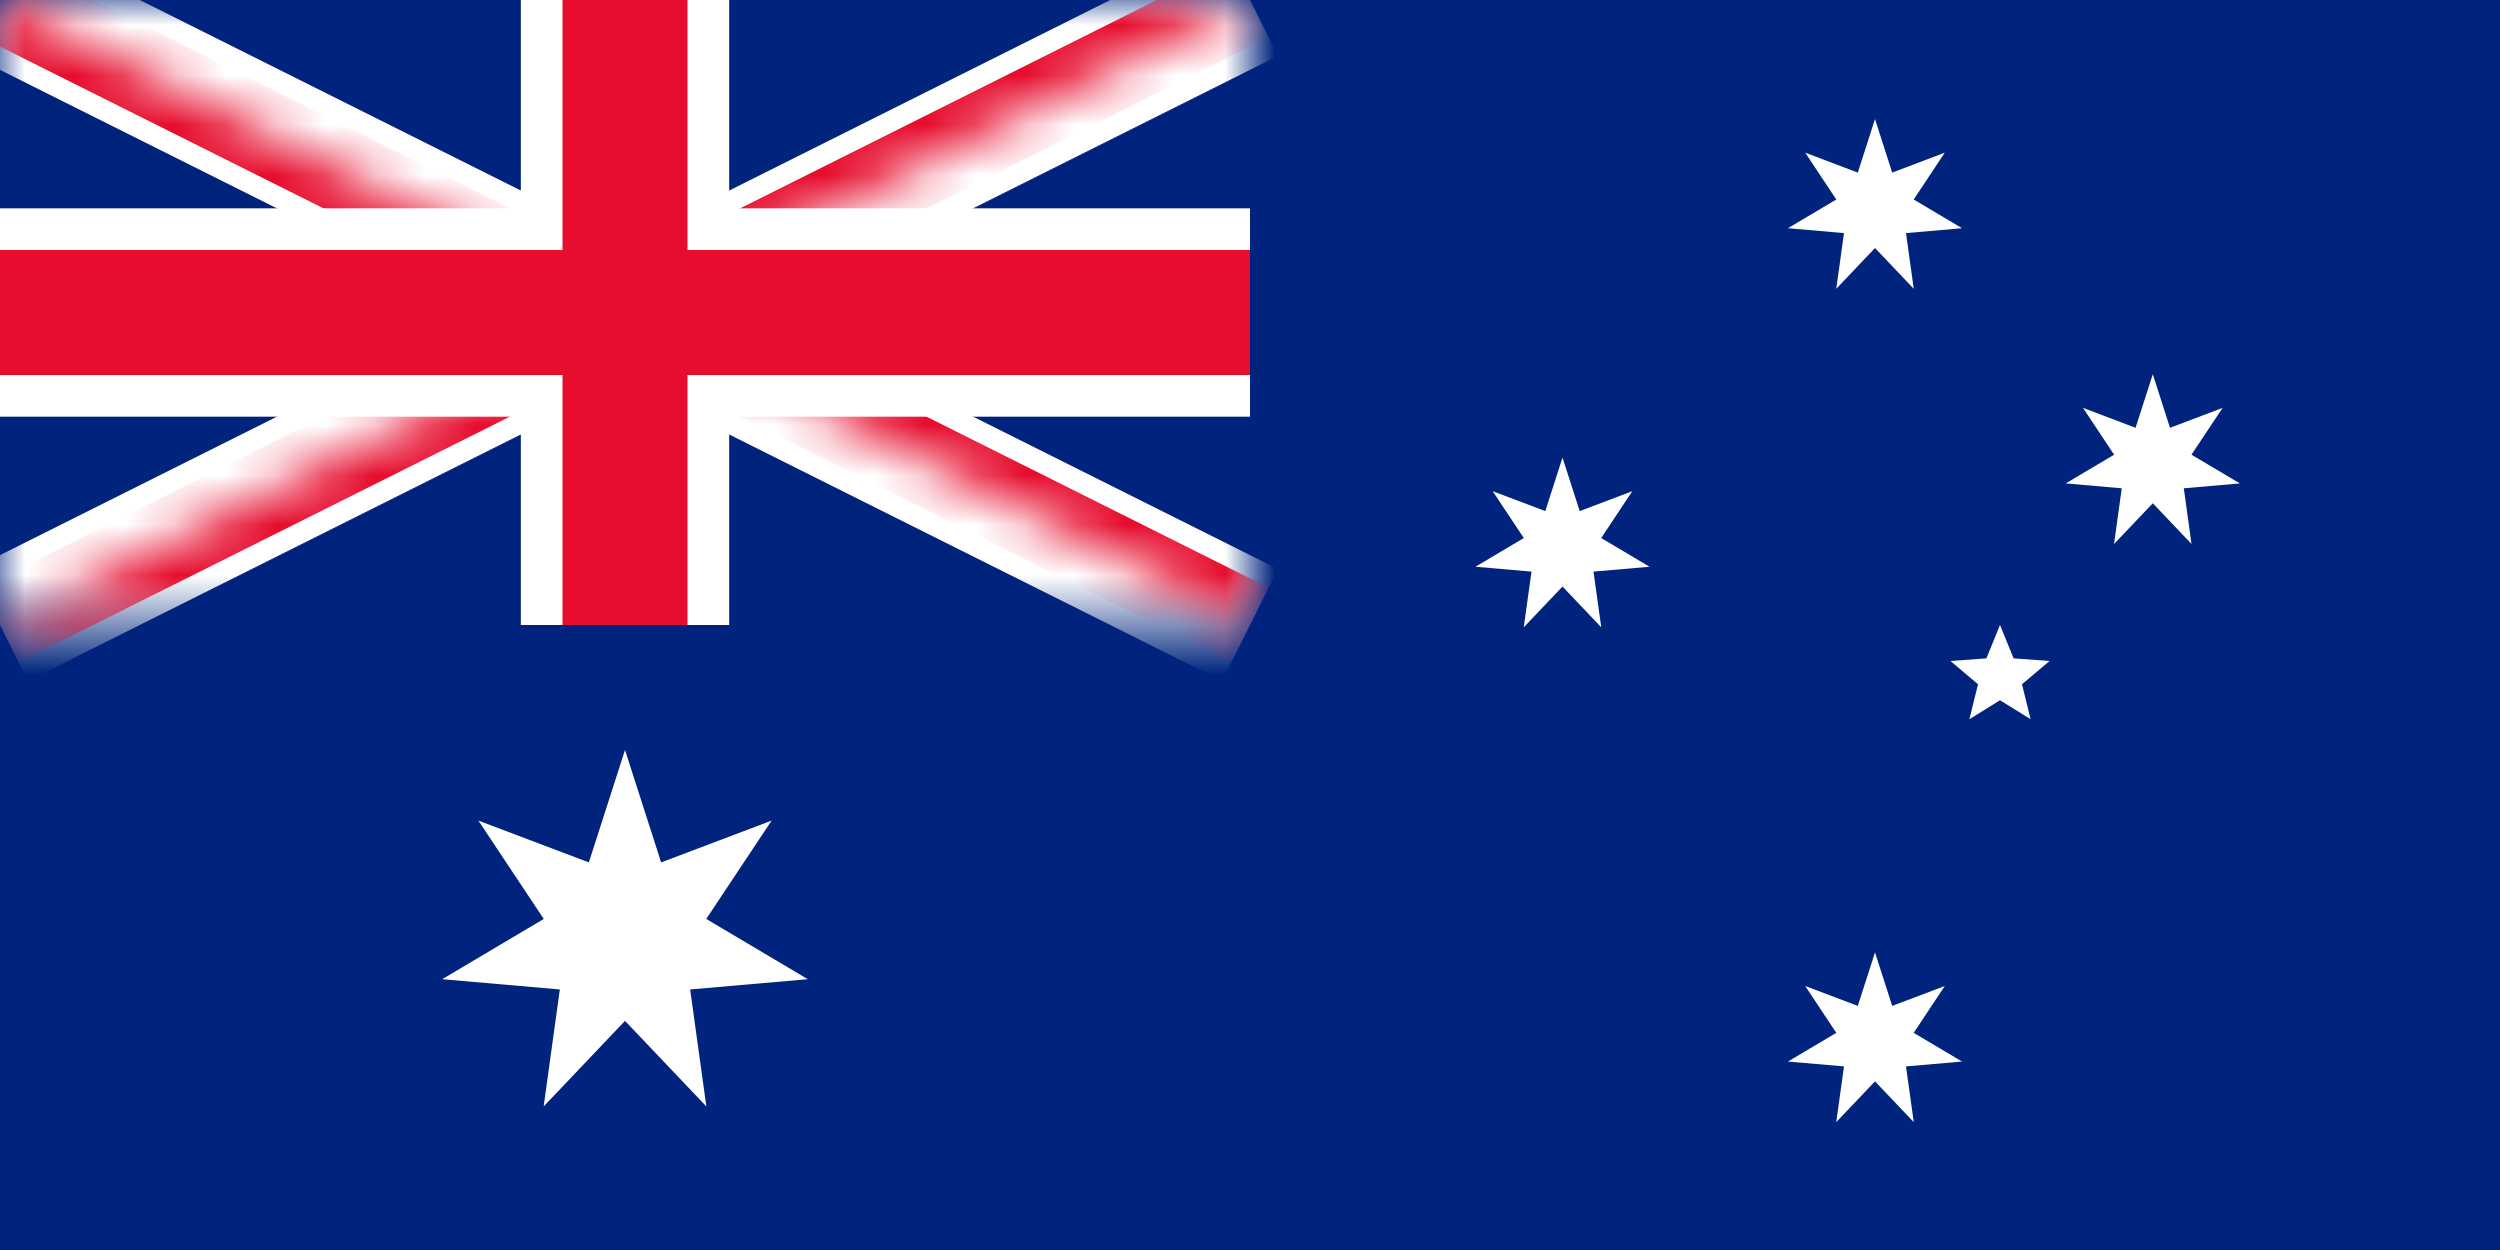
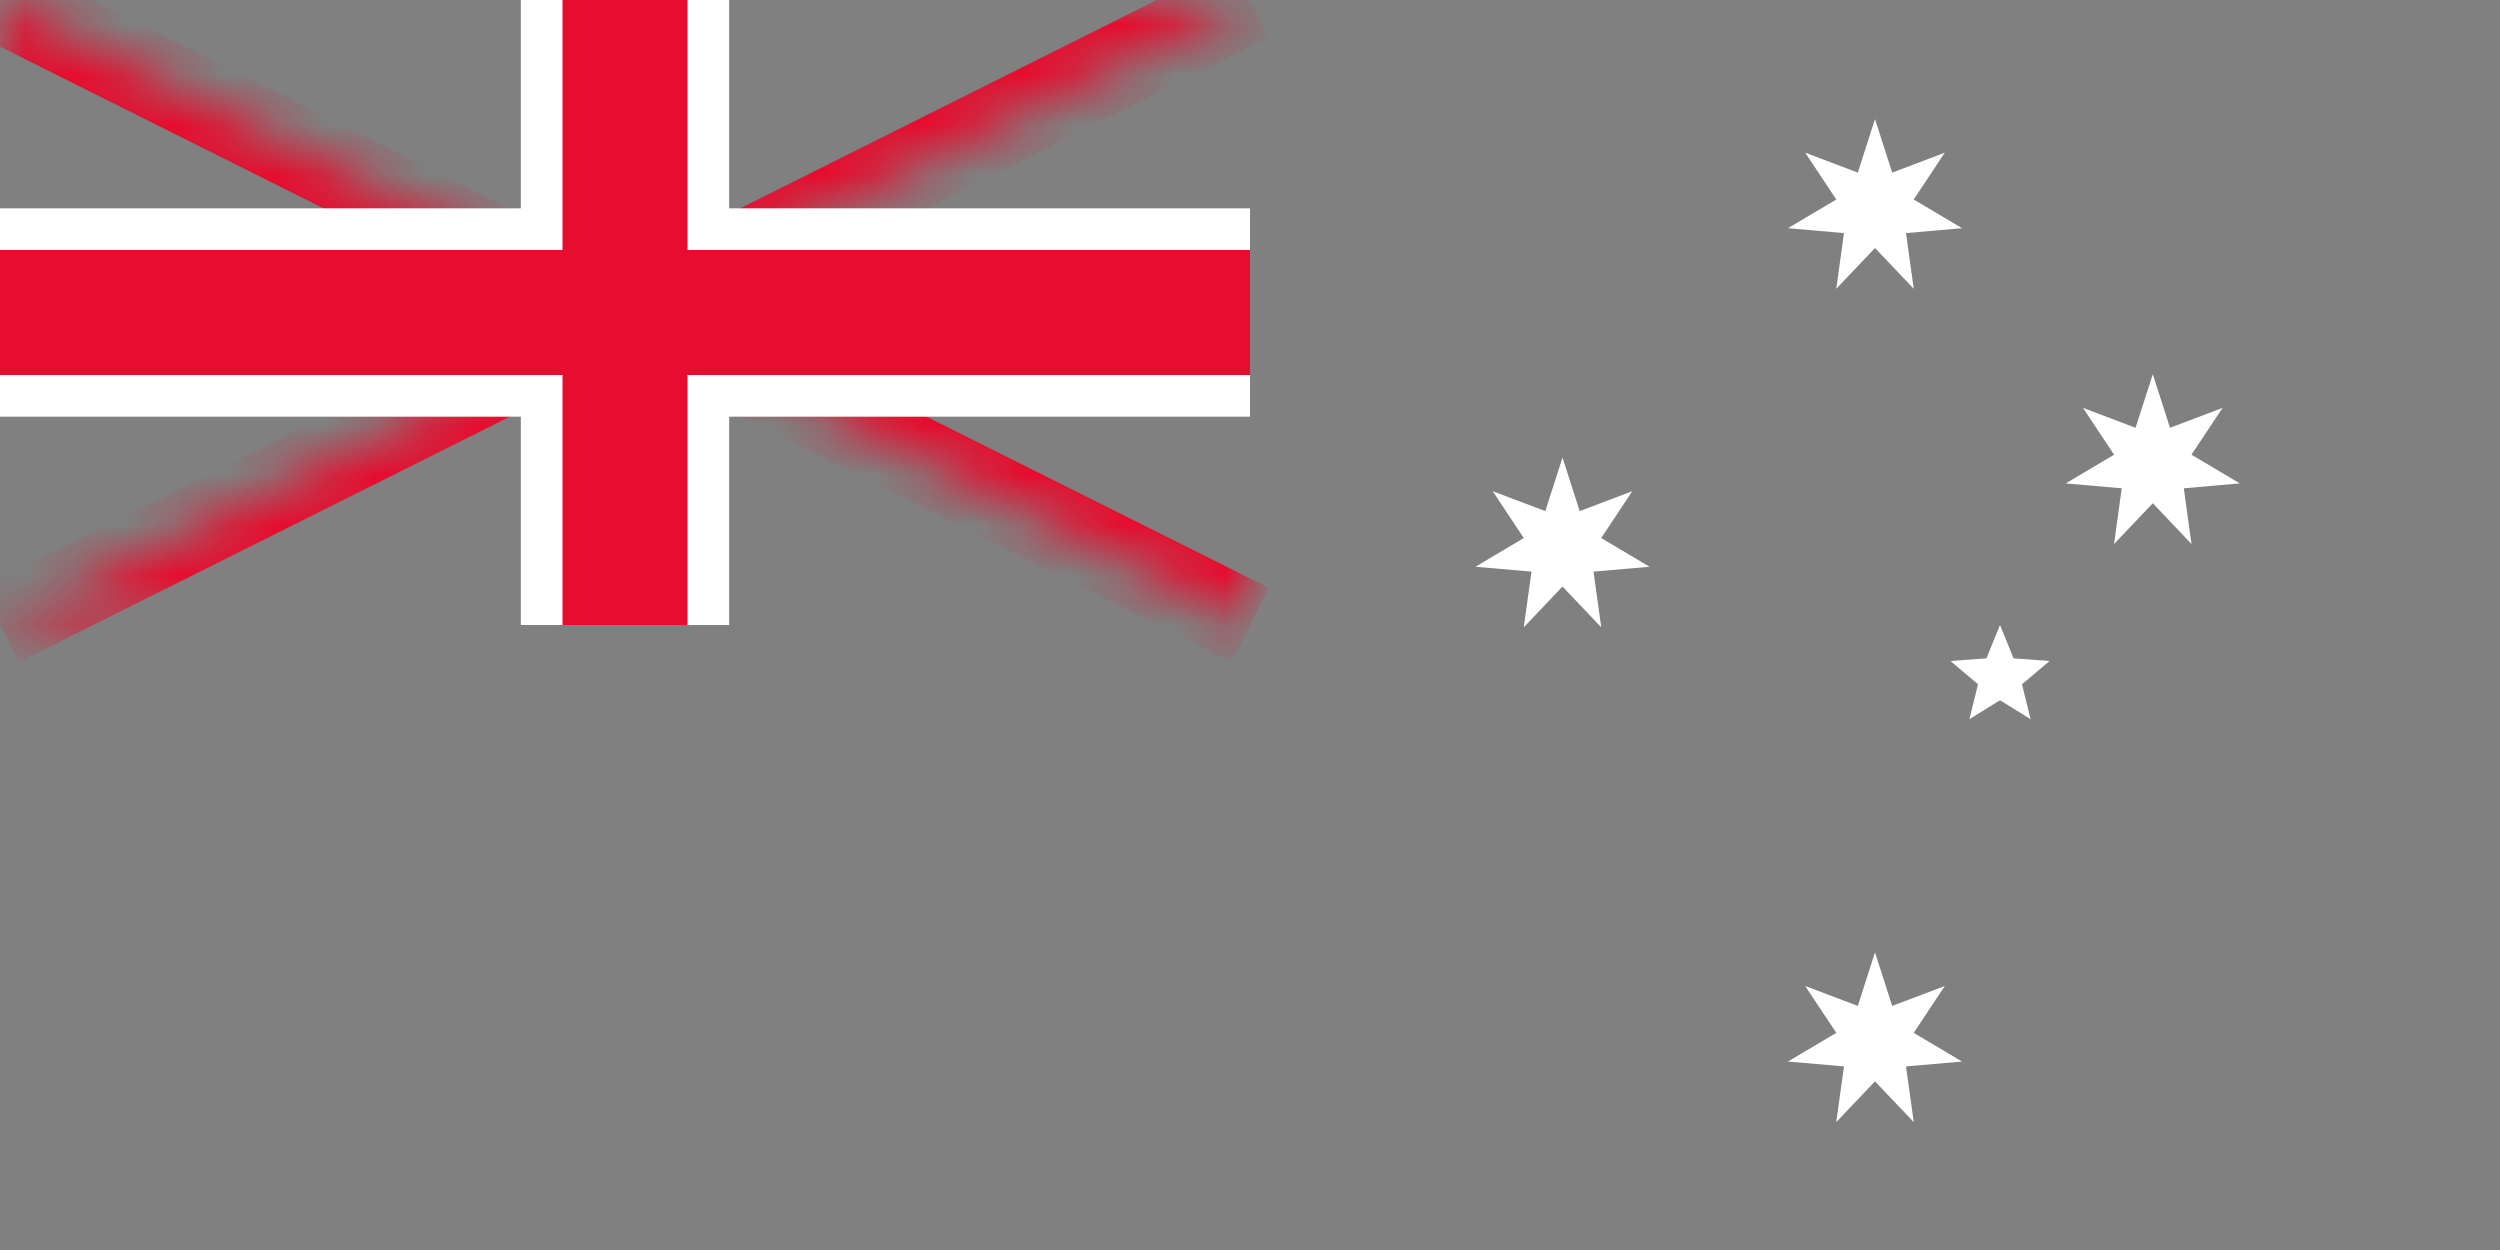
<svg xmlns="http://www.w3.org/2000/svg" width="50" height="25" viewBox="0 0 50 25" fill="none">
  <rect x="0" y="0" width="50" height="25" fill="#808080" stroke="none" />
  <g clip-path="url(#clip0_1305_29769)">
-     <path d="M50 0H0V25H50V0Z" fill="#00247D" />
    <mask id="mask0_1305_29769" style="mask-type:luminance" maskUnits="userSpaceOnUse" x="0" y="0" width="25" height="13">
-       <path d="M0 0H25V12.5H0V0Z" fill="white" />
-     </mask>
+       </mask>
    <g mask="url(#mask0_1305_29769)">
      <path d="M0 0L25 12.5L0 0ZM25 0L0 12.5L25 0Z" fill="black" />
      <path d="M0 0L25 12.5M25 0L0 12.5" stroke="white" stroke-width="2.5" />
    </g>
    <mask id="mask1_1305_29769" style="mask-type:luminance" maskUnits="userSpaceOnUse" x="0" y="0" width="25" height="13">
      <path d="M0 0V6.25H25V12.5L0 0ZM25 0H12.5V12.5H0L25 0Z" fill="white" />
    </mask>
    <g mask="url(#mask1_1305_29769)">
      <path d="M0 0L25 12.5L0 0ZM25 0L0 12.5L25 0Z" fill="black" />
      <path d="M0 0L25 12.5M25 0L0 12.5" stroke="#E60D2E" stroke-width="1.667" />
    </g>
    <path d="M12.5 0V12.5V0ZM0 6.25H25H0Z" fill="black" />
    <path d="M12.5 0V12.5M0 6.25H25" stroke="white" stroke-width="4.167" />
-     <path d="M12.5 0V12.5V0ZM0 6.25H25H0Z" fill="black" />
    <path d="M12.5 0V12.5M0 6.25H25" stroke="#E60D2E" stroke-width="2.5" />
-     <path d="M12.5 15L13.223 17.248L15.432 16.412L14.125 18.379L16.156 19.584L13.803 19.789L14.127 22.129L12.5 20.417L10.873 22.129L11.197 19.789L8.844 19.584L10.875 18.379L9.568 16.412L11.777 17.248L12.5 15Z" fill="white" />
    <path d="M37.5 19.048L37.844 20.118L38.896 19.72L38.274 20.657L39.241 21.231L38.12 21.328L38.275 22.442L37.5 21.627L36.725 22.442L36.88 21.328L35.759 21.231L36.726 20.657L36.104 19.72L37.156 20.118L37.5 19.048Z" fill="white" />
    <path d="M31.25 9.152L31.594 10.222L32.646 9.824L32.024 10.761L32.991 11.335L31.87 11.432L32.025 12.546L31.25 11.731L30.475 12.546L30.63 11.432L29.509 11.335L30.476 10.761L29.854 9.824L30.906 10.222L31.25 9.152Z" fill="white" />
    <path d="M37.5 2.381L37.844 3.452L38.896 3.053L38.274 3.99L39.241 4.564L38.12 4.662L38.275 5.776L37.5 4.96L36.725 5.776L36.88 4.662L35.759 4.564L36.726 3.99L36.104 3.053L37.156 3.452L37.5 2.381Z" fill="white" />
    <path d="M43.056 7.485L43.4 8.556L44.452 8.157L43.829 9.094L44.797 9.668L43.676 9.766L43.83 10.88L43.056 10.065L42.281 10.88L42.435 9.766L41.315 9.668L42.282 9.094L41.66 8.157L42.711 8.556L43.056 7.485Z" fill="white" />
    <path d="M40 12.5L40.272 13.167L40.991 13.22L40.44 13.685L40.612 14.384L40 14.005L39.388 14.384L39.56 13.685L39.009 13.22L39.728 13.167L40 12.5Z" fill="white" />
  </g>
  <defs>
    <clipPath id="clip0_1305_29769">
      <rect width="50" height="25" fill="white" />
    </clipPath>
  </defs>
</svg>